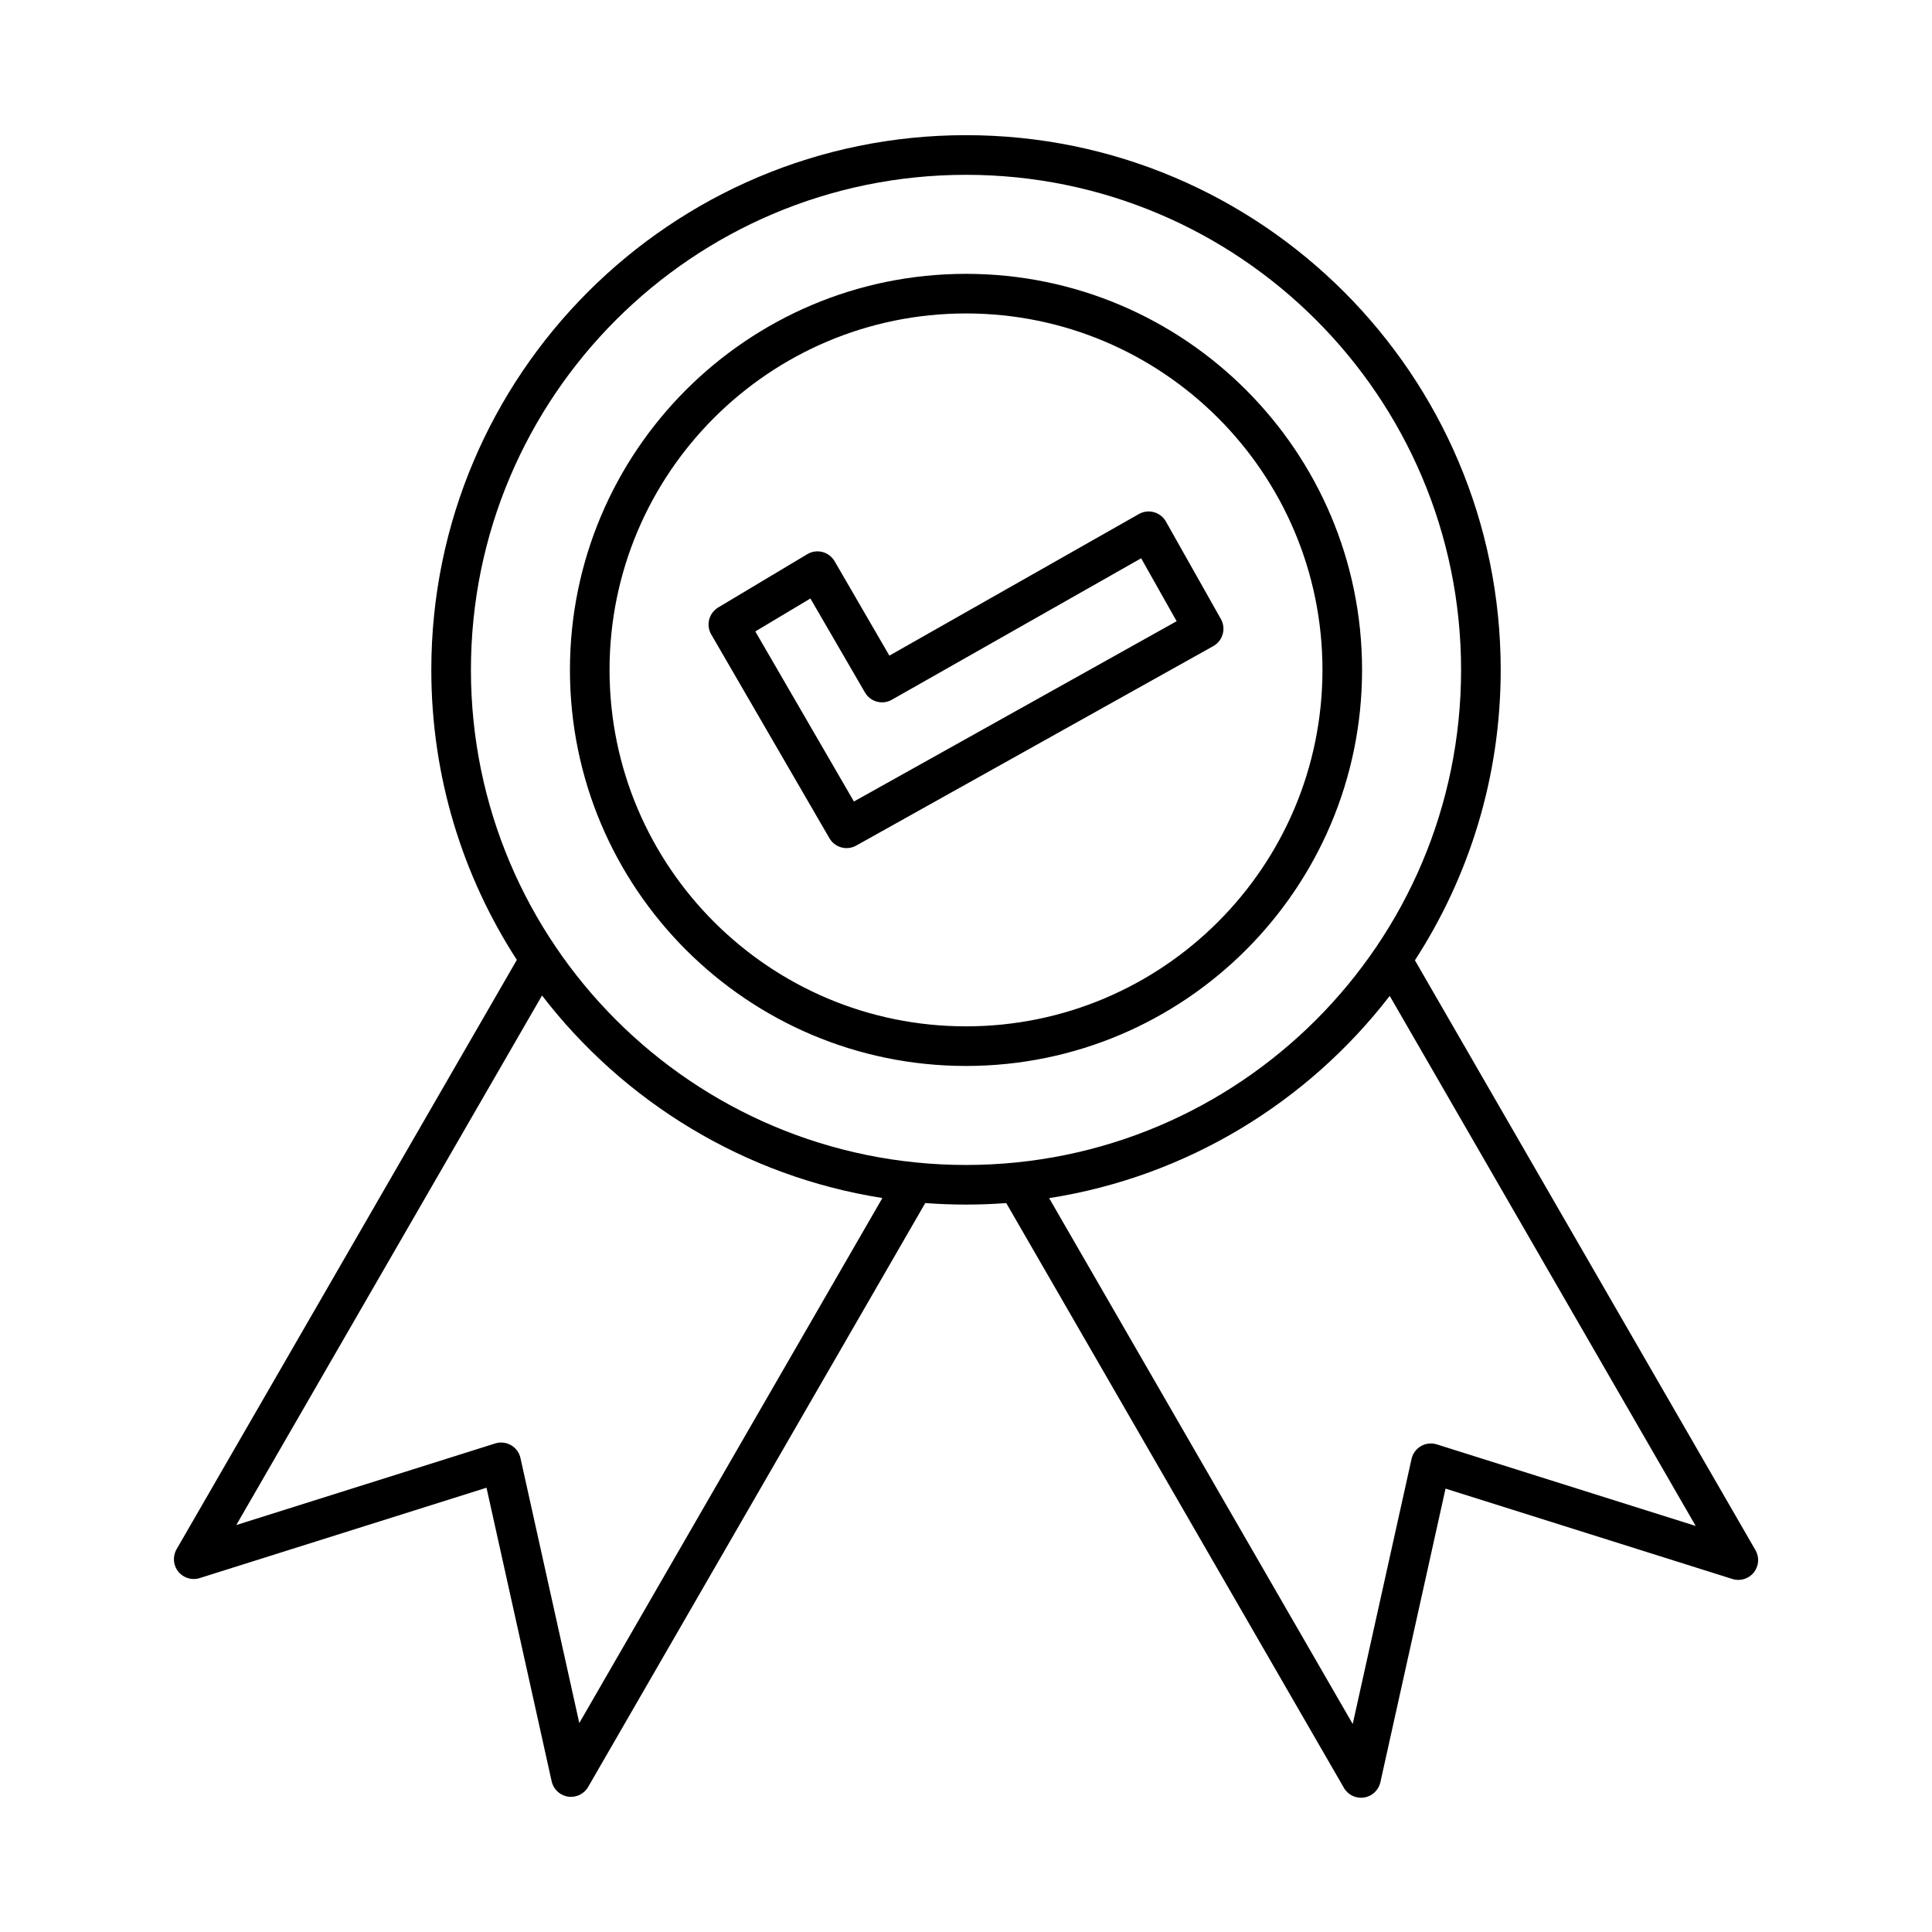
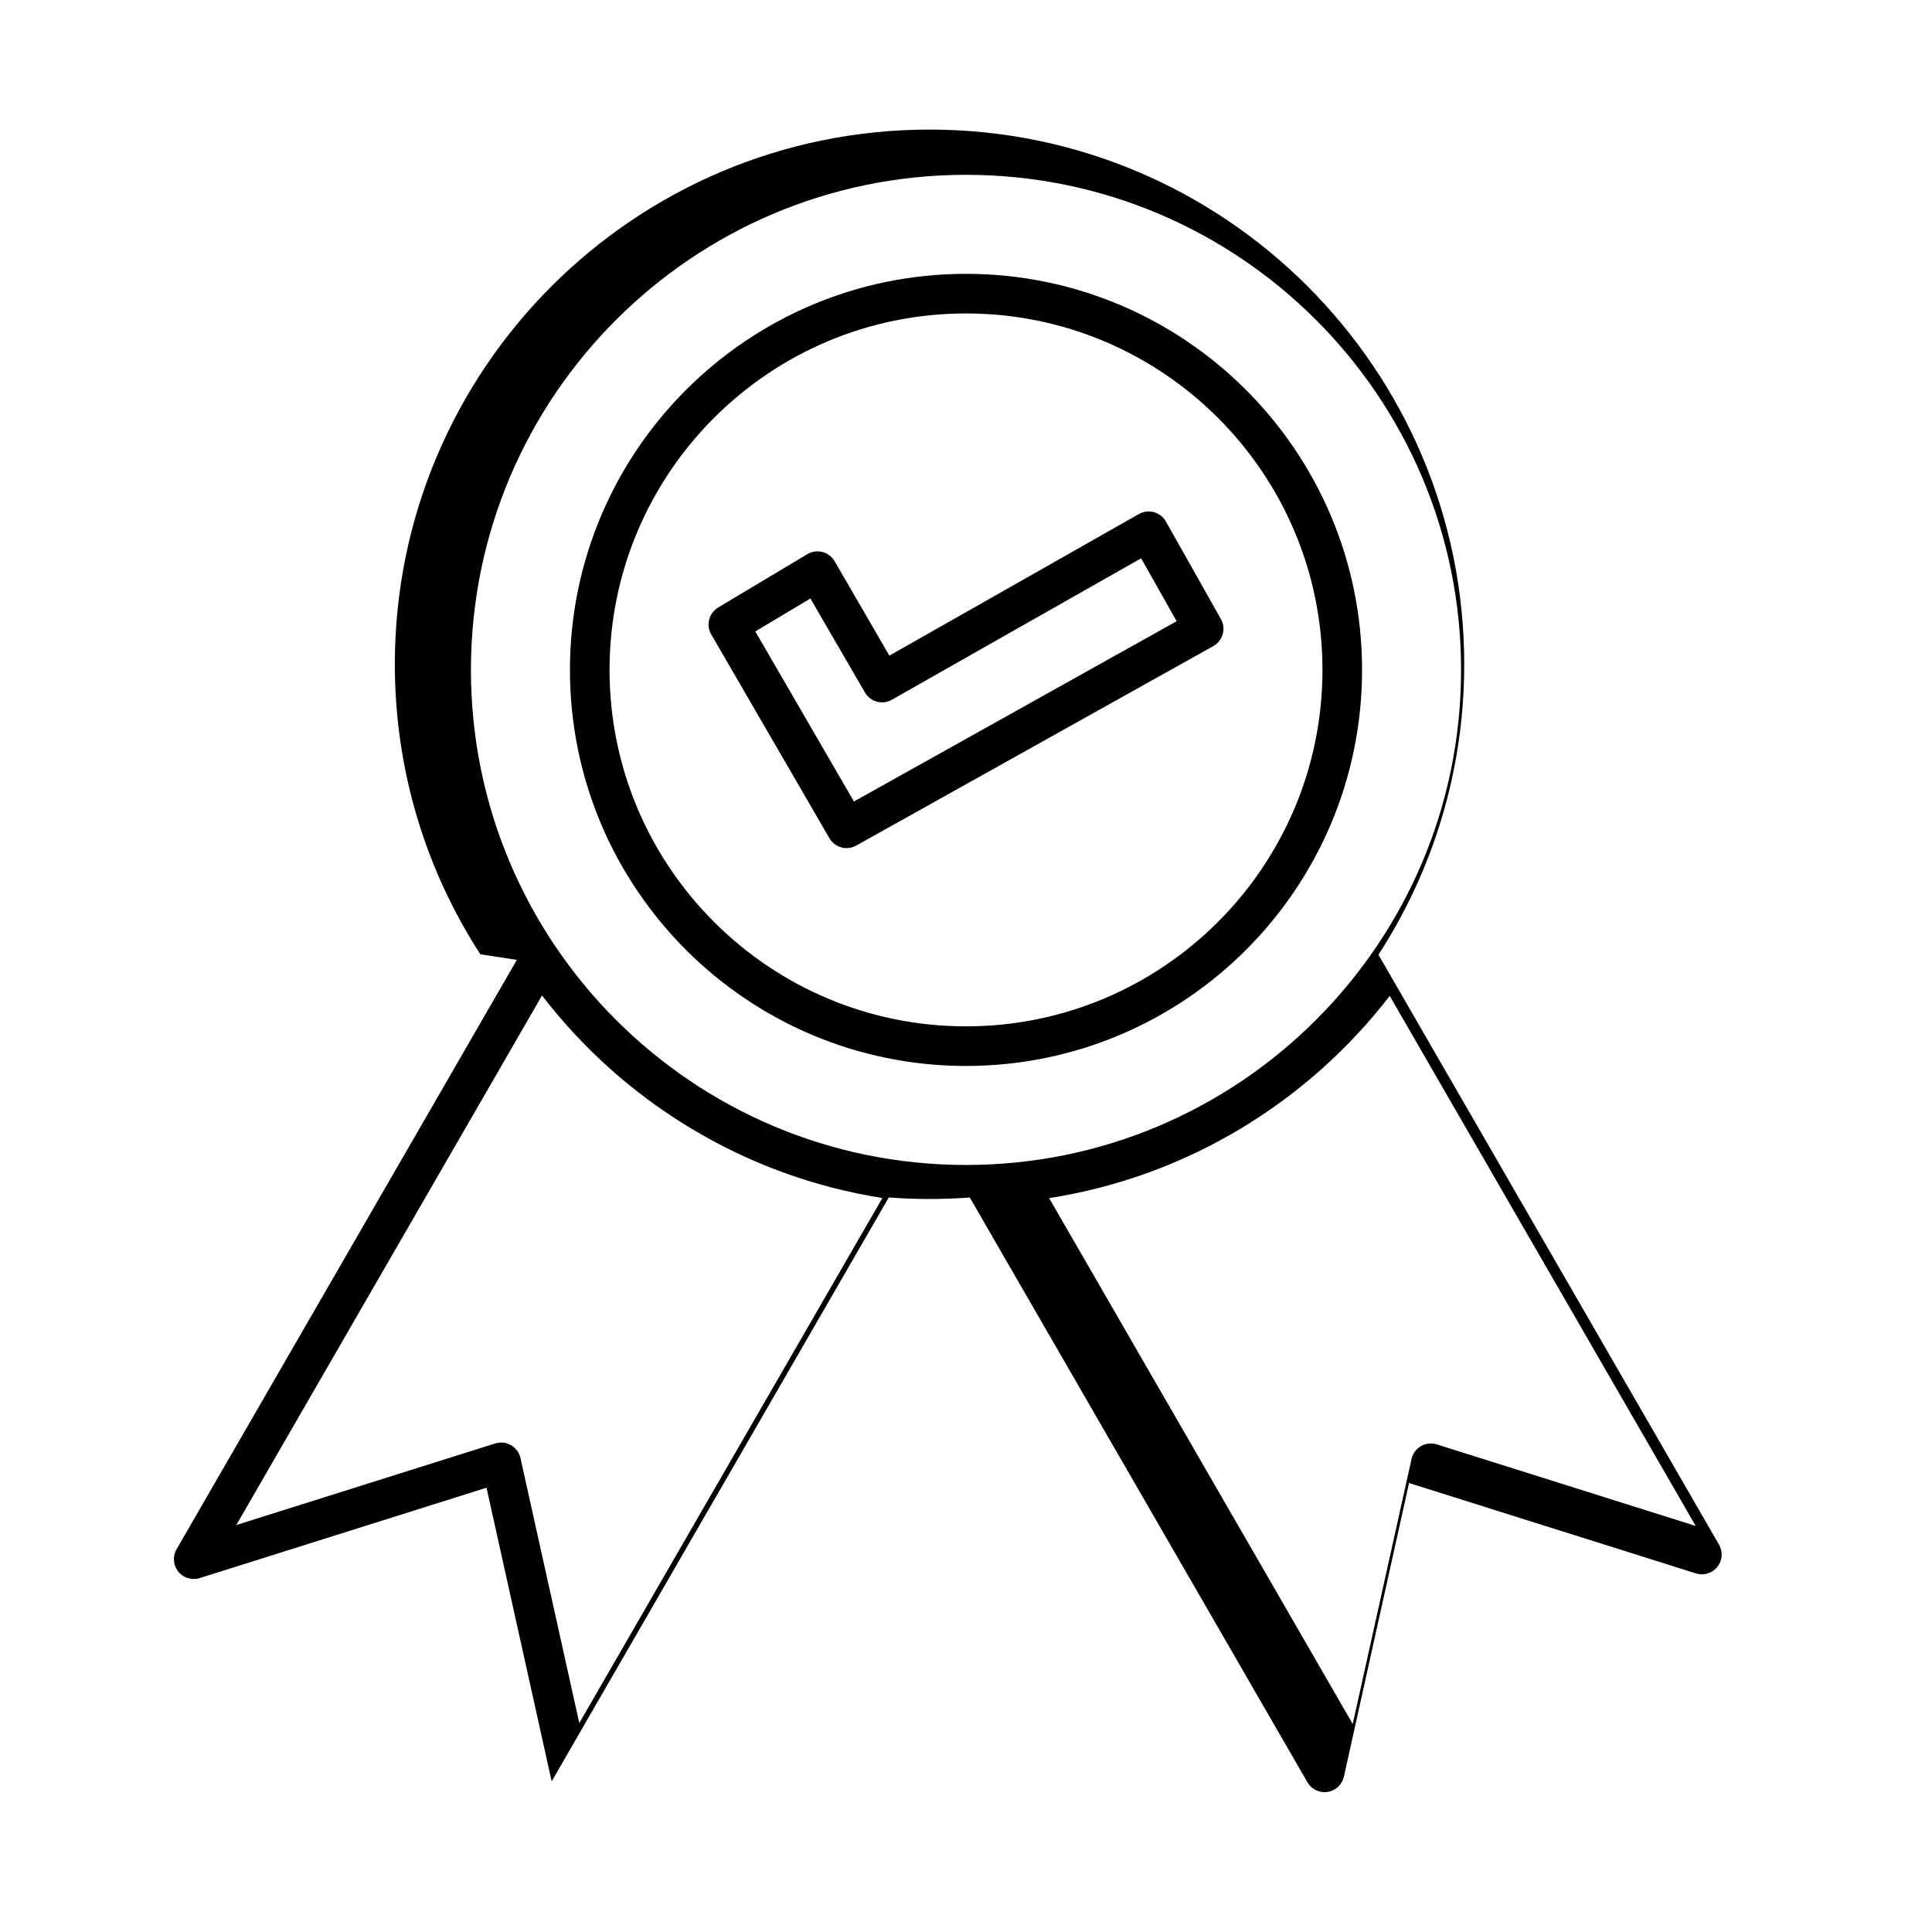
<svg xmlns="http://www.w3.org/2000/svg" fill="#000000" width="800px" height="800px" version="1.1" viewBox="144 144 512 512">
-   <path d="m280.97 398.38-90.184 156.2c-1.078 1.879-0.902 4.219 0.453 5.91 1.355 1.691 3.609 2.371 5.668 1.723l76.023-23.953 17.266 77.816c0.473 2.109 2.184 3.715 4.324 4.043 2.141 0.336 4.262-0.684 5.344-2.562l89.34-154.74c3.582 0.273 7.172 0.41 10.801 0.41 3.59 0 7.148-0.137 10.664-0.398l89.48 154.97c1.082 1.879 3.203 2.894 5.344 2.562 2.141-0.328 3.852-1.934 4.324-4.055l17.266-77.805 76.023 23.949c2.055 0.652 4.312-0.031 5.668-1.719 1.352-1.691 1.531-4.031 0.449-5.91l-90.254-156.33c14.379-22.18 22.734-48.605 22.734-76.969 0-78.203-63.492-141.7-141.7-141.7-78.203 0-141.7 63.492-141.7 141.7 0 28.32 8.324 54.707 22.66 76.852zm231.32 9.543c-21.676 28.109-53.645 47.871-90.258 53.594l80.453 139.36 15.586-70.23c0.316-1.438 1.219-2.676 2.5-3.41 1.27-0.734 2.793-0.902 4.199-0.461l68.613 21.621zm-224.65-0.105-81.02 140.33 68.613-21.621c1.406-0.441 2.93-0.273 4.199 0.461 1.281 0.734 2.184 1.973 2.496 3.41l15.59 70.23 80.324-139.14c-36.598-5.75-68.559-25.535-90.203-53.676zm112.36-217.49c72.414 0 131.2 58.789 131.2 131.2 0 72.414-58.789 131.2-131.2 131.2-72.41 0-131.2-58.789-131.2-131.2 0-72.41 58.789-131.2 131.2-131.2zm0 26.242c-57.926 0-104.96 47.031-104.96 104.96 0 57.93 47.035 104.96 104.96 104.96 57.93 0 104.96-47.031 104.96-104.96 0-57.926-47.031-104.96-104.96-104.96zm0 10.496c52.137 0 94.465 42.328 94.465 94.461 0 52.137-42.328 94.465-94.465 94.465-52.133 0-94.465-42.328-94.465-94.465 0-52.133 42.332-94.461 94.465-94.461zm52.977 55.145c-0.684-1.219-1.828-2.109-3.172-2.477-1.344-0.379-2.781-0.199-3.988 0.492l-66.125 37.523-14.516-25.023c-0.703-1.207-1.867-2.086-3.223-2.445-1.363-0.344-2.801-0.145-4.008 0.578l-23.617 14.129c-2.457 1.48-3.285 4.66-1.848 7.137l31.332 54.023c1.438 2.477 4.594 3.336 7.094 1.941l94.633-52.867c1.219-0.684 2.109-1.816 2.488-3.16s0.211-2.781-0.473-4zm-6.562 9.738 9.406 16.68-85.523 47.777-26.133-45.07 14.598-8.73 14.453 24.906c1.449 2.496 4.629 3.359 7.129 1.93z" fill-rule="evenodd" />
+   <path d="m280.97 398.38-90.184 156.2c-1.078 1.879-0.902 4.219 0.453 5.91 1.355 1.691 3.609 2.371 5.668 1.723l76.023-23.953 17.266 77.816l89.34-154.74c3.582 0.273 7.172 0.41 10.801 0.41 3.59 0 7.148-0.137 10.664-0.398l89.48 154.97c1.082 1.879 3.203 2.894 5.344 2.562 2.141-0.328 3.852-1.934 4.324-4.055l17.266-77.805 76.023 23.949c2.055 0.652 4.312-0.031 5.668-1.719 1.352-1.691 1.531-4.031 0.449-5.91l-90.254-156.33c14.379-22.18 22.734-48.605 22.734-76.969 0-78.203-63.492-141.7-141.7-141.7-78.203 0-141.7 63.492-141.7 141.7 0 28.32 8.324 54.707 22.66 76.852zm231.32 9.543c-21.676 28.109-53.645 47.871-90.258 53.594l80.453 139.36 15.586-70.23c0.316-1.438 1.219-2.676 2.5-3.41 1.27-0.734 2.793-0.902 4.199-0.461l68.613 21.621zm-224.65-0.105-81.02 140.33 68.613-21.621c1.406-0.441 2.93-0.273 4.199 0.461 1.281 0.734 2.184 1.973 2.496 3.41l15.59 70.23 80.324-139.14c-36.598-5.75-68.559-25.535-90.203-53.676zm112.36-217.49c72.414 0 131.2 58.789 131.2 131.2 0 72.414-58.789 131.2-131.2 131.2-72.41 0-131.2-58.789-131.2-131.2 0-72.41 58.789-131.2 131.2-131.2zm0 26.242c-57.926 0-104.96 47.031-104.96 104.96 0 57.93 47.035 104.96 104.96 104.96 57.93 0 104.96-47.031 104.96-104.96 0-57.926-47.031-104.96-104.96-104.96zm0 10.496c52.137 0 94.465 42.328 94.465 94.461 0 52.137-42.328 94.465-94.465 94.465-52.133 0-94.465-42.328-94.465-94.465 0-52.133 42.332-94.461 94.465-94.461zm52.977 55.145c-0.684-1.219-1.828-2.109-3.172-2.477-1.344-0.379-2.781-0.199-3.988 0.492l-66.125 37.523-14.516-25.023c-0.703-1.207-1.867-2.086-3.223-2.445-1.363-0.344-2.801-0.145-4.008 0.578l-23.617 14.129c-2.457 1.48-3.285 4.66-1.848 7.137l31.332 54.023c1.438 2.477 4.594 3.336 7.094 1.941l94.633-52.867c1.219-0.684 2.109-1.816 2.488-3.16s0.211-2.781-0.473-4zm-6.562 9.738 9.406 16.68-85.523 47.777-26.133-45.07 14.598-8.73 14.453 24.906c1.449 2.496 4.629 3.359 7.129 1.93z" fill-rule="evenodd" />
</svg>